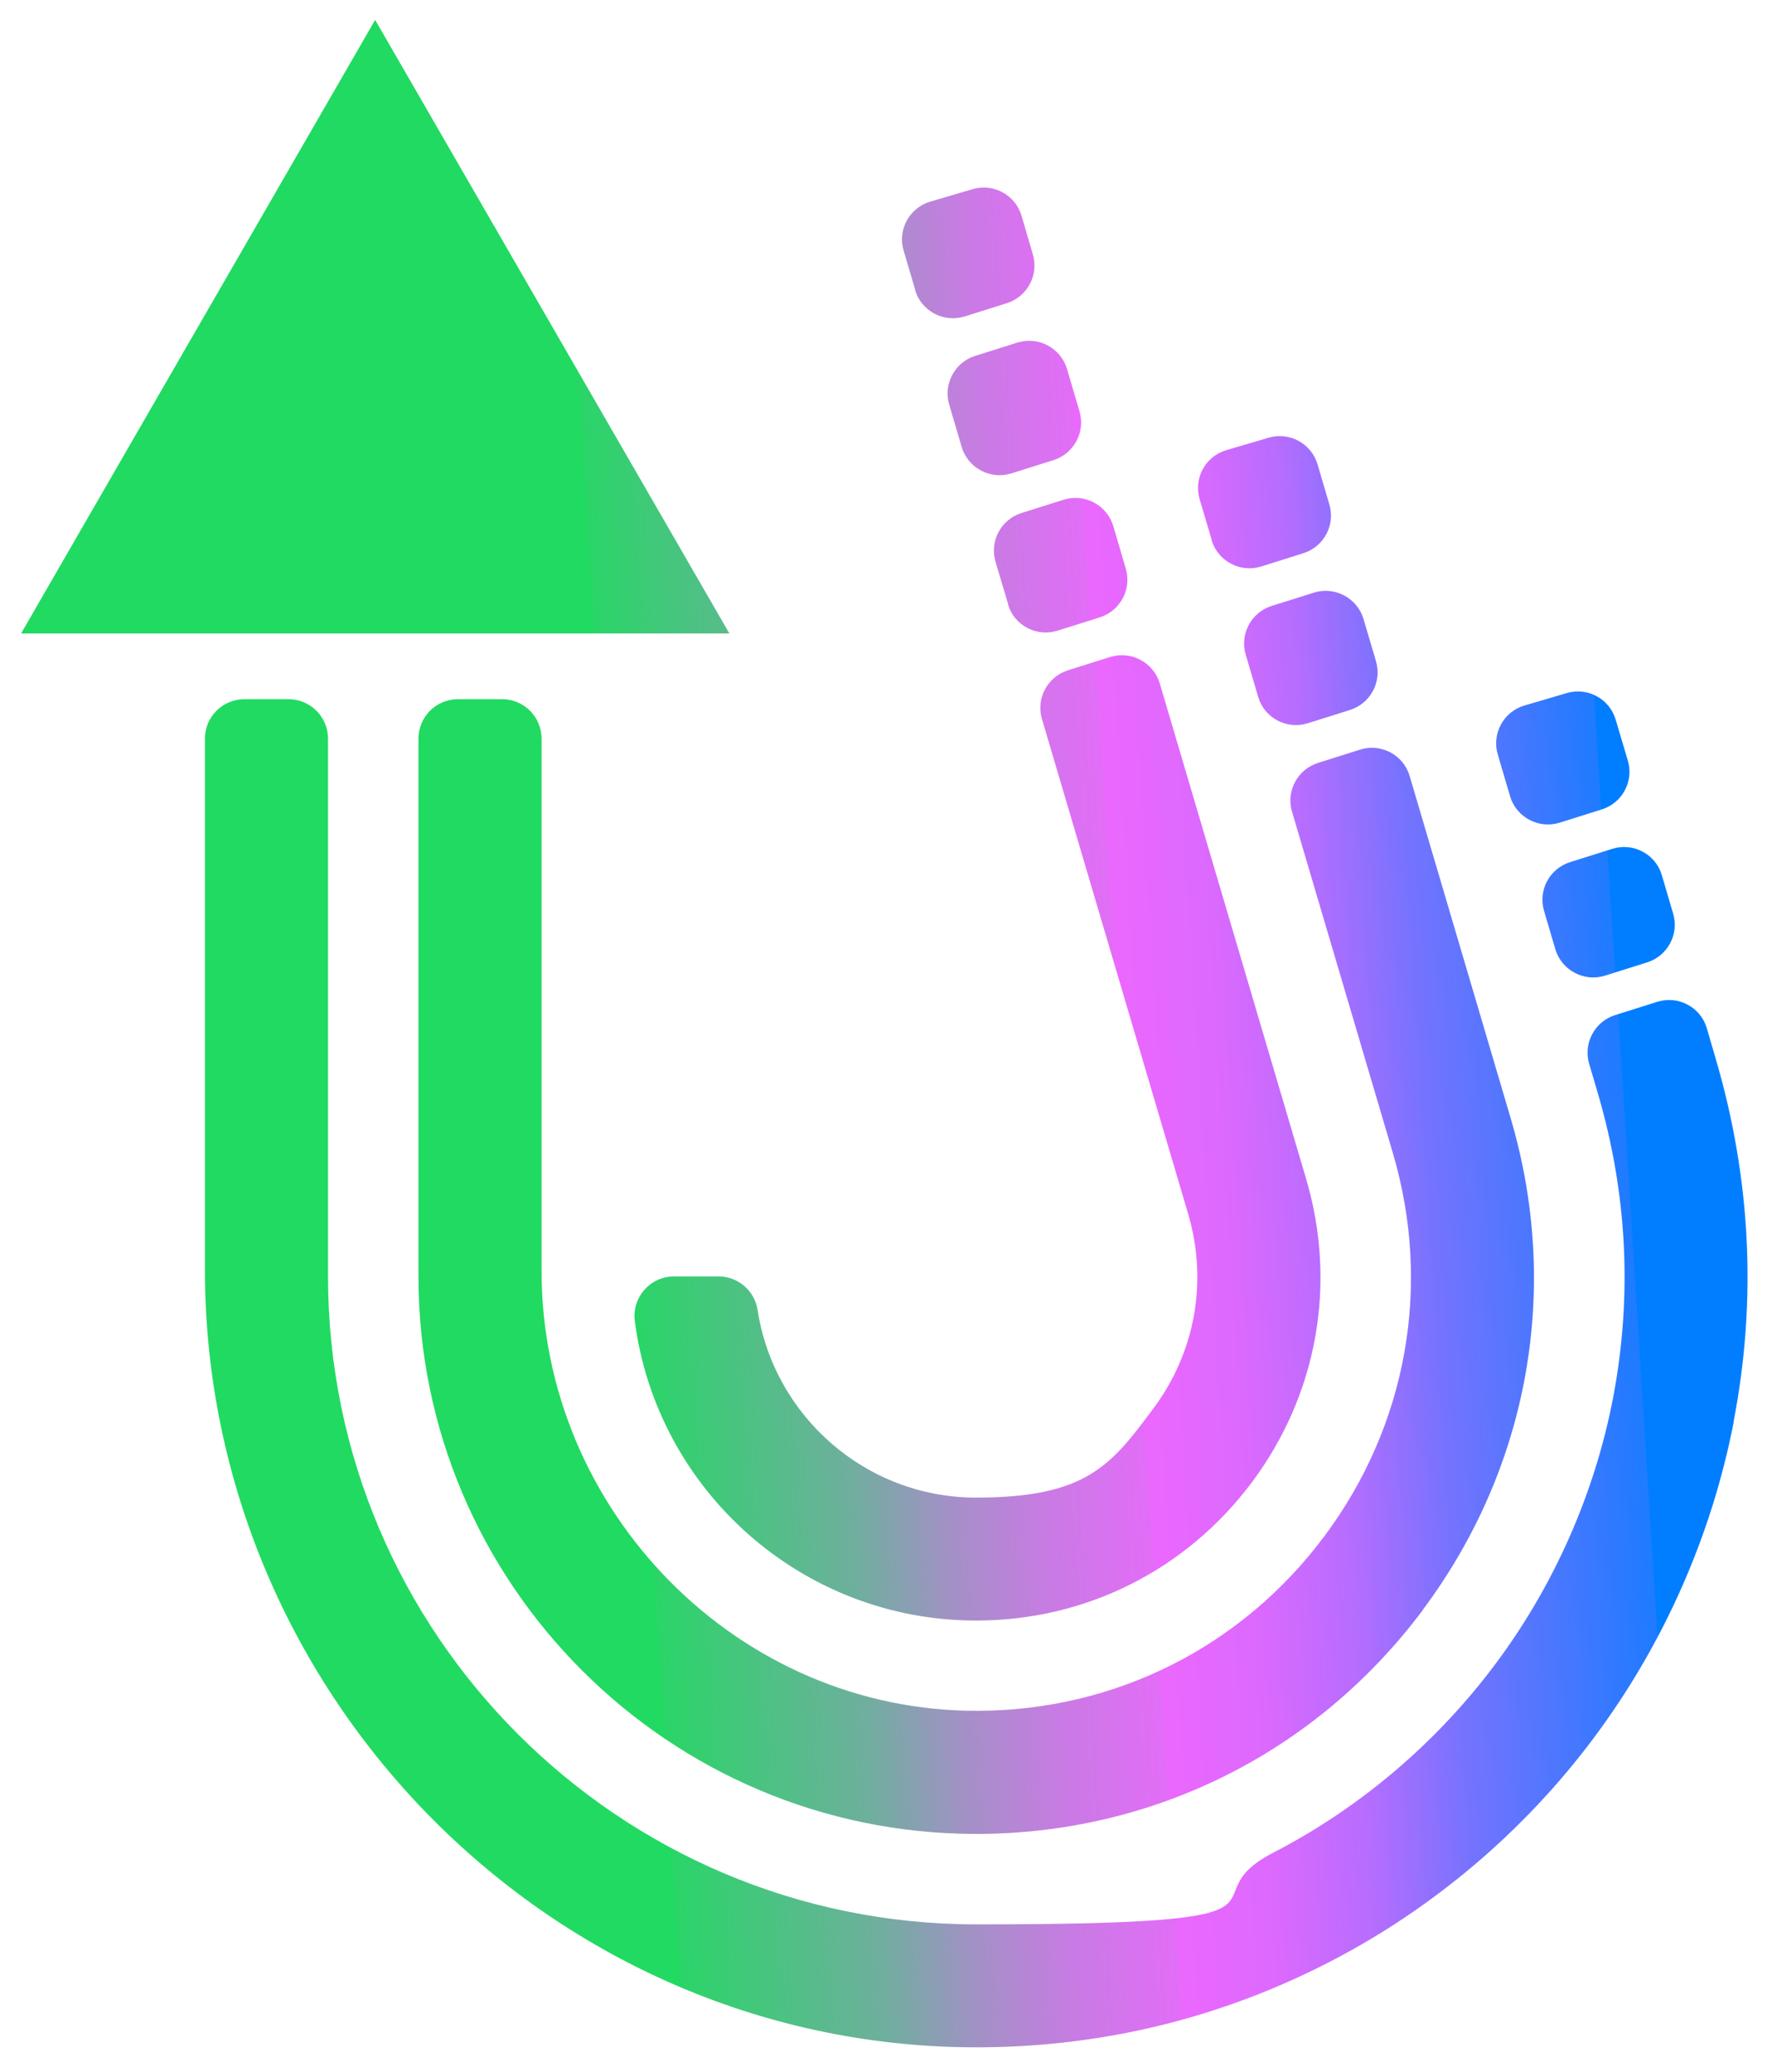
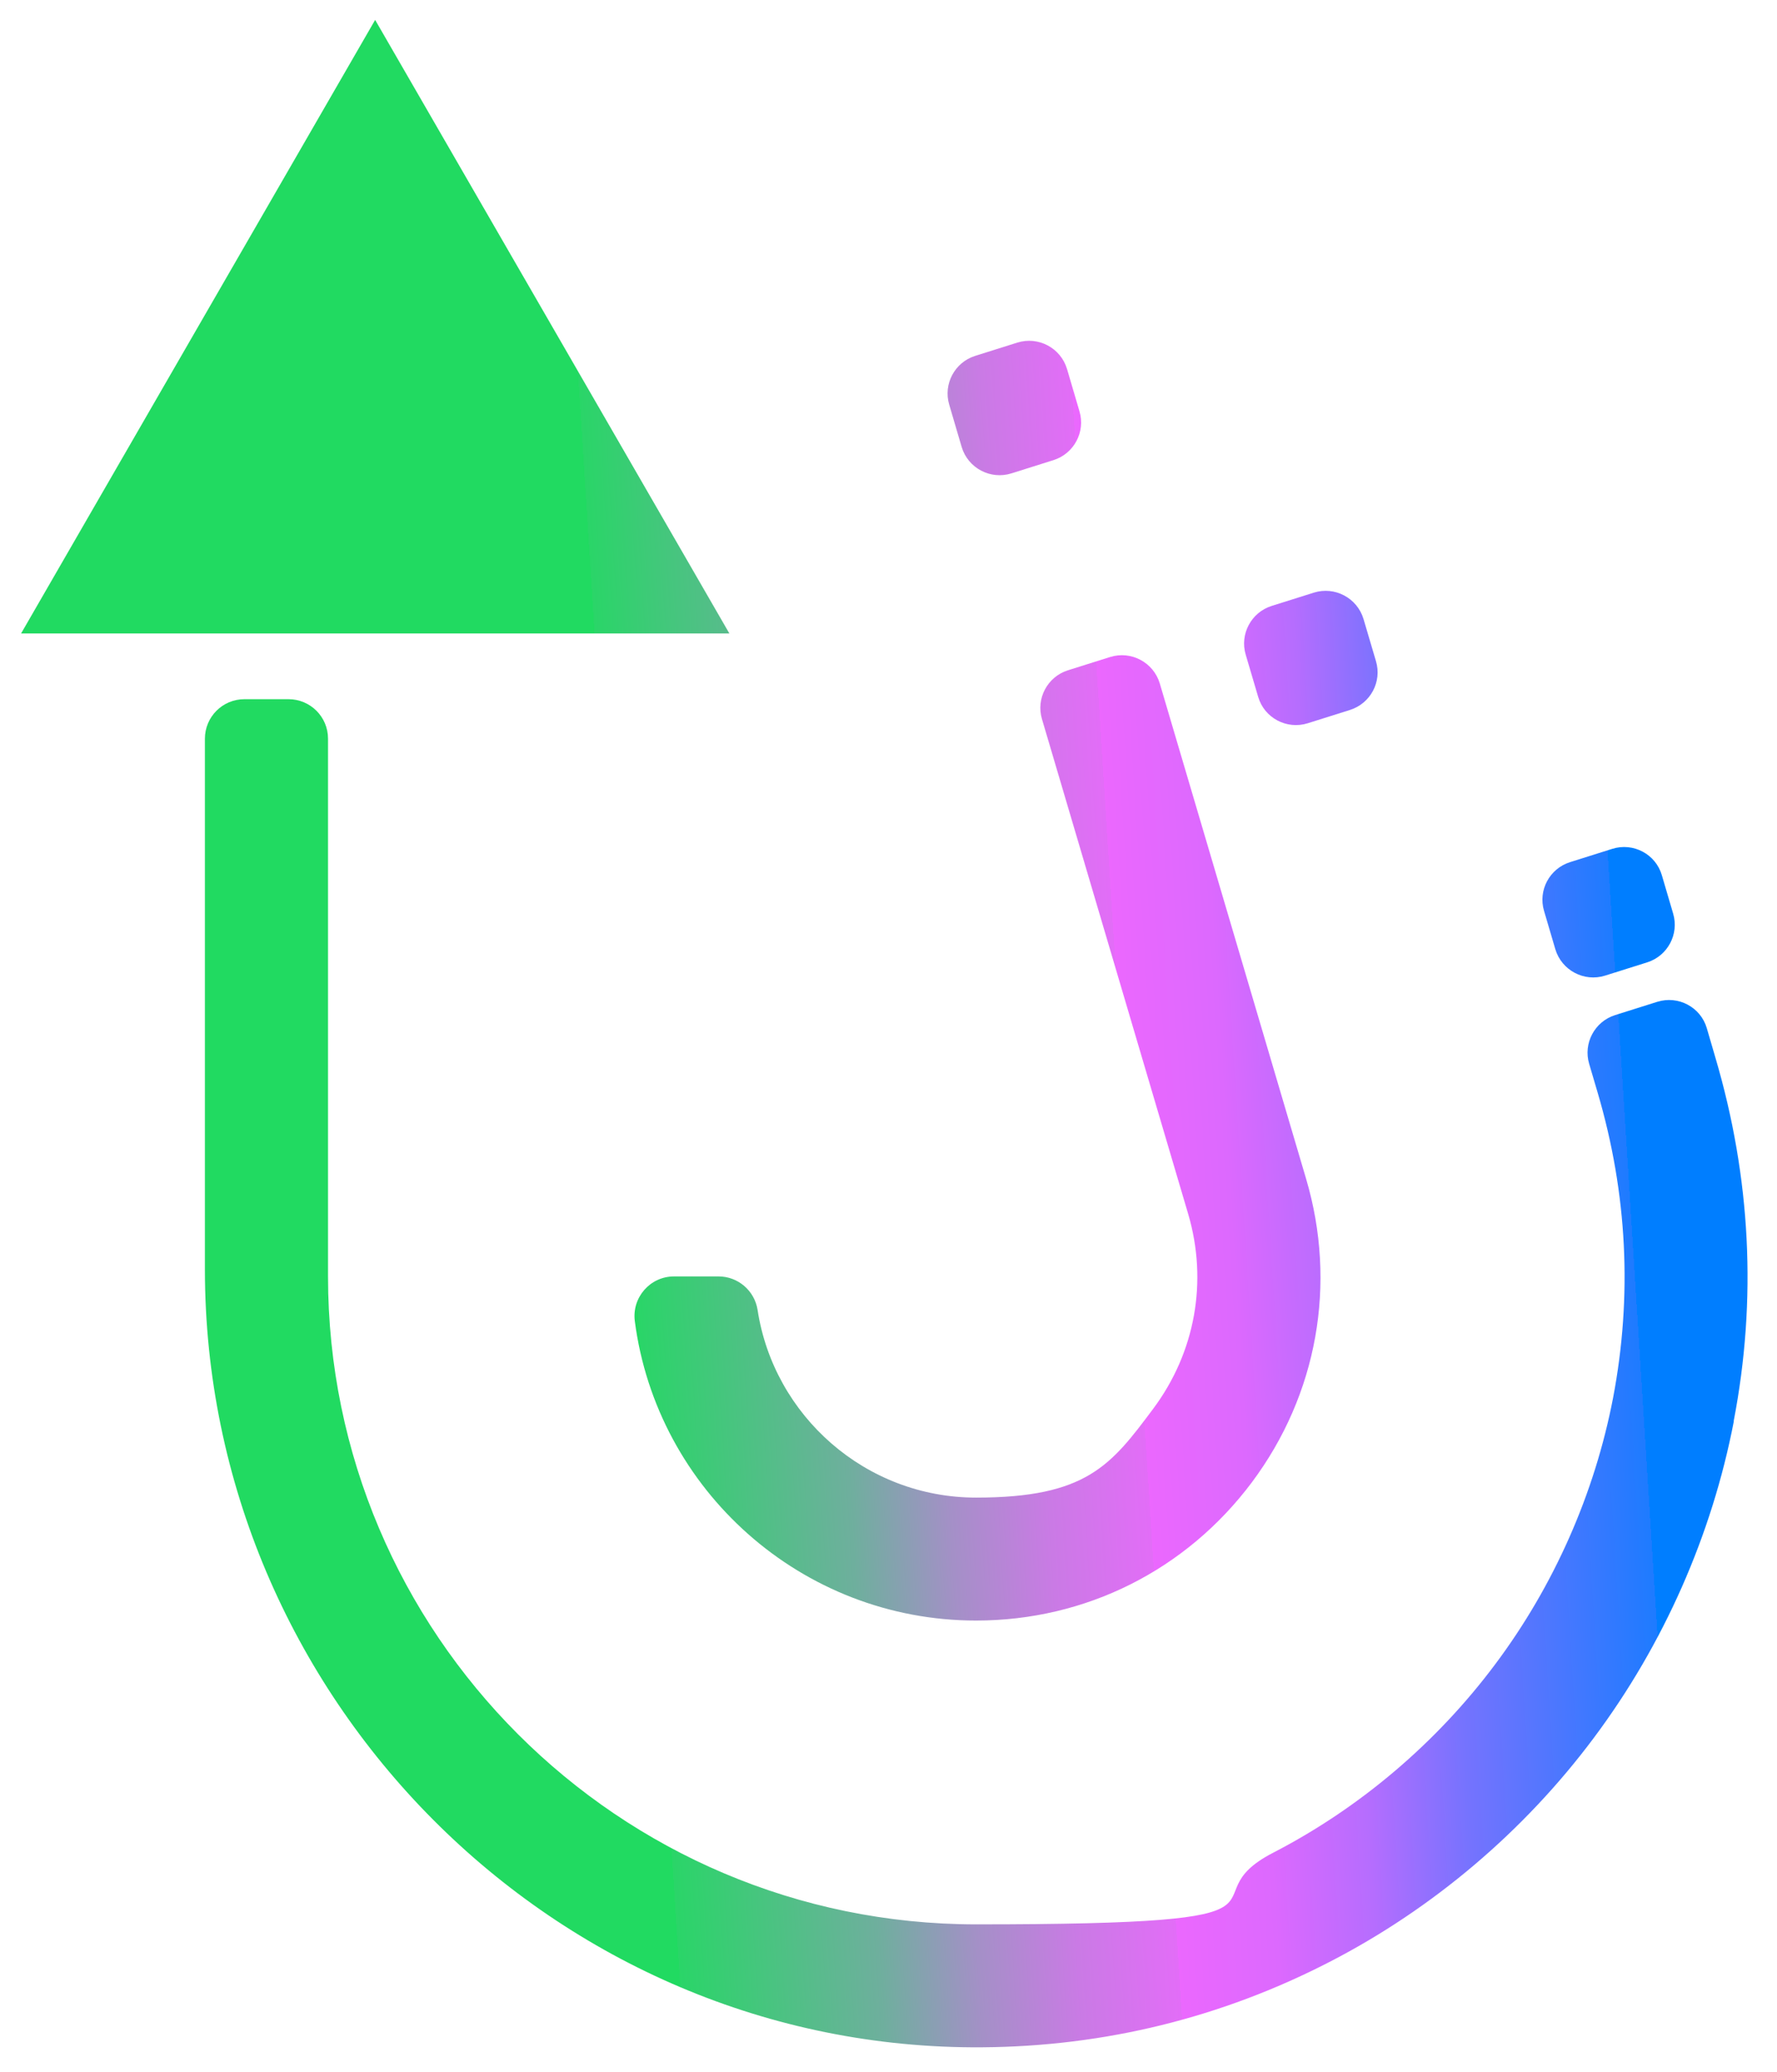
<svg xmlns="http://www.w3.org/2000/svg" viewBox="0 0 1071 1249">
  <defs>
    <style>      .cls-1 {        fill: url(#linear-gradient-2);      }      .cls-2 {        fill: url(#linear-gradient-10);      }      .cls-3 {        fill: url(#linear-gradient-4);      }      .cls-4 {        fill: url(#linear-gradient-3);      }      .cls-5 {        fill: url(#linear-gradient-5);      }      .cls-6 {        fill: url(#linear-gradient-8);      }      .cls-7 {        fill: url(#linear-gradient-7);      }      .cls-8 {        fill: url(#linear-gradient-9);      }      .cls-9 {        fill: url(#linear-gradient-11);      }      .cls-10 {        fill: url(#linear-gradient-6);      }      .cls-11 {        fill: url(#linear-gradient);      }    </style>
    <linearGradient id="linear-gradient" x1="425.8" y1="756.6" x2="963" y2="790.5" gradientTransform="translate(0 1246) scale(1 -1)" gradientUnits="userSpaceOnUse">
      <stop offset="0" stop-color="#21da61" />
      <stop offset="0" stop-color="#2ad568" />
      <stop offset=".2" stop-color="#6eaf9d" />
      <stop offset=".3" stop-color="#a490c7" />
      <stop offset=".4" stop-color="#ca7ae5" />
      <stop offset=".5" stop-color="#e26df7" />
      <stop offset=".5" stop-color="#eb68fe" />
      <stop offset=".6" stop-color="#dc69fe" />
      <stop offset=".7" stop-color="#b56dfe" />
      <stop offset=".8" stop-color="#7573fe" />
      <stop offset="1" stop-color="#1e7bff" />
      <stop offset="1" stop-color="#007eff" />
    </linearGradient>
    <linearGradient id="linear-gradient-2" x1="433.8" y1="662.3" x2="971.2" y2="696.3" gradientTransform="translate(0 1246) scale(1 -1)" gradientUnits="userSpaceOnUse">
      <stop offset="0" stop-color="#21da61" />
      <stop offset="0" stop-color="#2ad568" />
      <stop offset=".2" stop-color="#6eaf9d" />
      <stop offset=".3" stop-color="#a490c7" />
      <stop offset=".4" stop-color="#ca7ae5" />
      <stop offset=".5" stop-color="#e26df7" />
      <stop offset=".5" stop-color="#eb68fe" />
      <stop offset=".6" stop-color="#dc69fe" />
      <stop offset=".7" stop-color="#b56dfe" />
      <stop offset=".8" stop-color="#7573fe" />
      <stop offset="1" stop-color="#1e7bff" />
      <stop offset="1" stop-color="#007eff" />
    </linearGradient>
    <linearGradient id="linear-gradient-3" x1="386.6" y1="419" x2="986.6" y2="456.9" gradientTransform="translate(0 1246) scale(1 -1)" gradientUnits="userSpaceOnUse">
      <stop offset="0" stop-color="#21da61" />
      <stop offset="0" stop-color="#2ad568" />
      <stop offset=".2" stop-color="#6eaf9d" />
      <stop offset=".3" stop-color="#a490c7" />
      <stop offset=".4" stop-color="#ca7ae5" />
      <stop offset=".5" stop-color="#e26df7" />
      <stop offset=".5" stop-color="#eb68fe" />
      <stop offset=".6" stop-color="#dc69fe" />
      <stop offset=".7" stop-color="#b56dfe" />
      <stop offset=".8" stop-color="#7573fe" />
      <stop offset="1" stop-color="#1e7bff" />
      <stop offset="1" stop-color="#007eff" />
    </linearGradient>
    <linearGradient id="linear-gradient-4" x1="369.9" y1="1080.1" x2="906.9" y2="1114.1" gradientTransform="translate(0 1246) scale(1 -1)" gradientUnits="userSpaceOnUse">
      <stop offset="0" stop-color="#21da61" />
      <stop offset="0" stop-color="#2ad568" />
      <stop offset=".2" stop-color="#6eaf9d" />
      <stop offset=".3" stop-color="#a490c7" />
      <stop offset=".4" stop-color="#ca7ae5" />
      <stop offset=".5" stop-color="#e26df7" />
      <stop offset=".5" stop-color="#eb68fe" />
      <stop offset=".6" stop-color="#dc69fe" />
      <stop offset=".7" stop-color="#b56dfe" />
      <stop offset=".8" stop-color="#7573fe" />
      <stop offset="1" stop-color="#1e7bff" />
      <stop offset="1" stop-color="#007eff" />
    </linearGradient>
    <linearGradient id="linear-gradient-5" x1="377.7" y1="985.3" x2="915.7" y2="1019.4" gradientTransform="translate(0 1246) scale(1 -1)" gradientUnits="userSpaceOnUse">
      <stop offset="0" stop-color="#21da61" />
      <stop offset="0" stop-color="#2ad568" />
      <stop offset=".2" stop-color="#6eaf9d" />
      <stop offset=".3" stop-color="#a490c7" />
      <stop offset=".4" stop-color="#ca7ae5" />
      <stop offset=".5" stop-color="#e26df7" />
      <stop offset=".5" stop-color="#eb68fe" />
      <stop offset=".6" stop-color="#dc69fe" />
      <stop offset=".7" stop-color="#b56dfe" />
      <stop offset=".8" stop-color="#7573fe" />
      <stop offset="1" stop-color="#1e7bff" />
      <stop offset="1" stop-color="#007eff" />
    </linearGradient>
    <linearGradient id="linear-gradient-6" x1="386.1" y1="889.4" x2="924" y2="923.4" gradientTransform="translate(0 1246) scale(1 -1)" gradientUnits="userSpaceOnUse">
      <stop offset="0" stop-color="#21da61" />
      <stop offset="0" stop-color="#2ad568" />
      <stop offset=".2" stop-color="#6eaf9d" />
      <stop offset=".3" stop-color="#a490c7" />
      <stop offset=".4" stop-color="#ca7ae5" />
      <stop offset=".5" stop-color="#e26df7" />
      <stop offset=".5" stop-color="#eb68fe" />
      <stop offset=".6" stop-color="#dc69fe" />
      <stop offset=".7" stop-color="#b56dfe" />
      <stop offset=".8" stop-color="#7573fe" />
      <stop offset="1" stop-color="#1e7bff" />
      <stop offset="1" stop-color="#007eff" />
    </linearGradient>
    <linearGradient id="linear-gradient-7" x1="378.9" y1="544" x2="978.5" y2="582" gradientTransform="translate(0 1246) scale(1 -1)" gradientUnits="userSpaceOnUse">
      <stop offset="0" stop-color="#21da61" />
      <stop offset="0" stop-color="#2ad568" />
      <stop offset=".2" stop-color="#6eaf9d" />
      <stop offset=".3" stop-color="#a490c7" />
      <stop offset=".4" stop-color="#ca7ae5" />
      <stop offset=".5" stop-color="#e26df7" />
      <stop offset=".5" stop-color="#eb68fe" />
      <stop offset=".6" stop-color="#dc69fe" />
      <stop offset=".7" stop-color="#b56dfe" />
      <stop offset=".8" stop-color="#7573fe" />
      <stop offset="1" stop-color="#1e7bff" />
      <stop offset="1" stop-color="#007eff" />
    </linearGradient>
    <linearGradient id="linear-gradient-8" x1="397.7" y1="920.3" x2="934.9" y2="954.3" gradientTransform="translate(0 1246) scale(1 -1)" gradientUnits="userSpaceOnUse">
      <stop offset="0" stop-color="#21da61" />
      <stop offset="0" stop-color="#2ad568" />
      <stop offset=".2" stop-color="#6eaf9d" />
      <stop offset=".3" stop-color="#a490c7" />
      <stop offset=".4" stop-color="#ca7ae5" />
      <stop offset=".5" stop-color="#e26df7" />
      <stop offset=".5" stop-color="#eb68fe" />
      <stop offset=".6" stop-color="#dc69fe" />
      <stop offset=".7" stop-color="#b56dfe" />
      <stop offset=".8" stop-color="#7573fe" />
      <stop offset="1" stop-color="#1e7bff" />
      <stop offset="1" stop-color="#007eff" />
    </linearGradient>
    <linearGradient id="linear-gradient-9" x1="405.4" y1="825.1" x2="943.3" y2="859.1" gradientTransform="translate(0 1246) scale(1 -1)" gradientUnits="userSpaceOnUse">
      <stop offset="0" stop-color="#21da61" />
      <stop offset="0" stop-color="#2ad568" />
      <stop offset=".2" stop-color="#6eaf9d" />
      <stop offset=".3" stop-color="#a490c7" />
      <stop offset=".4" stop-color="#ca7ae5" />
      <stop offset=".5" stop-color="#e26df7" />
      <stop offset=".5" stop-color="#eb68fe" />
      <stop offset=".6" stop-color="#dc69fe" />
      <stop offset=".7" stop-color="#b56dfe" />
      <stop offset=".8" stop-color="#7573fe" />
      <stop offset="1" stop-color="#1e7bff" />
      <stop offset="1" stop-color="#007eff" />
    </linearGradient>
    <linearGradient id="linear-gradient-10" x1="382.7" y1="479.1" x2="982.8" y2="517.1" gradientTransform="translate(0 1246) scale(1 -1)" gradientUnits="userSpaceOnUse">
      <stop offset="0" stop-color="#21da61" />
      <stop offset="0" stop-color="#2ad568" />
      <stop offset=".2" stop-color="#6eaf9d" />
      <stop offset=".3" stop-color="#a490c7" />
      <stop offset=".4" stop-color="#ca7ae5" />
      <stop offset=".5" stop-color="#e26df7" />
      <stop offset=".5" stop-color="#eb68fe" />
      <stop offset=".6" stop-color="#dc69fe" />
      <stop offset=".7" stop-color="#b56dfe" />
      <stop offset=".8" stop-color="#7573fe" />
      <stop offset="1" stop-color="#1e7bff" />
      <stop offset="1" stop-color="#007eff" />
    </linearGradient>
    <linearGradient id="linear-gradient-11" x1="346.6" y1="1050" x2="946.7" y2="1087.9" gradientTransform="translate(0 1246) scale(1 -1)" gradientUnits="userSpaceOnUse">
      <stop offset="0" stop-color="#21da61" />
      <stop offset="0" stop-color="#2ad568" />
      <stop offset=".2" stop-color="#6eaf9d" />
      <stop offset=".3" stop-color="#a490c7" />
      <stop offset=".4" stop-color="#ca7ae5" />
      <stop offset=".5" stop-color="#e26df7" />
      <stop offset=".5" stop-color="#eb68fe" />
      <stop offset=".6" stop-color="#dc69fe" />
      <stop offset=".7" stop-color="#b56dfe" />
      <stop offset=".8" stop-color="#7573fe" />
      <stop offset="1" stop-color="#1e7bff" />
      <stop offset="1" stop-color="#007eff" />
    </linearGradient>
  </defs>
  <g>
    <g id="Layer_1">
      <g>
        <g>
-           <path class="cls-11" d="M910.1,479.8l-7.4-25.1c-3.7-12.6,3.5-25.8,16.1-29.5l25.5-7.5c12.6-3.7,25.8,3.5,29.5,16.1l7.3,24.6c3.7,12.4-3.3,25.5-15.6,29.4l-25.4,8c-12.7,4-26.2-3.2-30-15.9Z" />
          <path class="cls-1" d="M937.4,572.1l-6.8-23.1c-3.7-12.4,3.3-25.5,15.7-29.4l25.4-8c12.7-4,26.2,3.2,29.9,15.9l6.8,23.1c3.7,12.4-3.3,25.5-15.6,29.4l-25.4,8c-12.7,4-26.2-3.2-30-15.9Z" />
          <path class="cls-4" d="M1045,856.5c-13.2,68.6-42.3,134.6-84.4,190.9-42,56.3-97.1,103-159.2,135-65.1,33.6-135.6,51-209.6,51.5-257.5,1.9-468.3-211.3-468.3-468.8v-319.9c0-13.1,10.6-23.8,23.8-23.8h26.6c13.1,0,23.8,10.6,23.8,23.8v324c0,215.3,175.2,390.6,390.6,390.6s123.5-14.5,179.1-43.2c52.2-27,98.4-66.2,133.8-113.6,35.4-47.3,59.9-102.8,71-160.5,11.7-61.4,8.6-123.3-9.3-184l-5.1-17.3c-3.7-12.4,3.3-25.5,15.6-29.4l25.4-8c12.7-4,26.2,3.2,29.9,15.9l5.2,17.8c21.3,72.2,25.1,145.8,11,219Z" />
        </g>
        <g>
-           <path class="cls-3" d="M551.6,174.7l-7-23.7c-3.7-12.6,3.5-25.8,16.1-29.5l25.5-7.5c12.6-3.7,25.8,3.5,29.5,16.1l6.8,23.2c3.7,12.4-3.3,25.5-15.6,29.4l-25.4,8c-12.7,4-26.2-3.2-30-15.9Z" />
          <path class="cls-5" d="M579.6,269.4l-7.5-25.5c-3.7-12.4,3.3-25.5,15.6-29.4l25.4-8c12.7-4,26.2,3.2,30,15.9l7.5,25.5c3.7,12.4-3.3,25.5-15.6,29.4l-25.4,8c-12.7,4-26.2-3.2-30-15.9Z" />
-           <path class="cls-10" d="M607.6,364.1l-7.6-25.5c-3.7-12.4,3.3-25.5,15.6-29.4l25.4-8c12.7-4,26.2,3.2,30,15.9l7.5,25.6c3.7,12.4-3.3,25.5-15.7,29.4l-25.4,8c-12.7,4-26.2-3.2-29.9-15.9Z" />
          <path class="cls-7" d="M754.5,893.4c-39.6,52.9-100.1,83.3-166.2,83.3-105.3,0-192.5-78.8-205.7-180.5-1.8-14.2,9.2-26.9,23.6-26.9h26.9c11.7,0,21.7,8.6,23.5,20.2,9.8,63.9,65.1,113.1,131.7,113.1s81.3-19.5,106.7-53.5c25.4-34,33.1-76.8,21.1-117.5l-88.1-298.2c-3.7-12.4,3.3-25.5,15.6-29.4l25.4-8c12.7-4,26.2,3.2,30,15.9l88.2,298.6c18.7,63.3,6.8,130-32.7,182.9Z" />
        </g>
        <g>
-           <path class="cls-6" d="M730.3,325.4l-7.3-24.6c-3.7-12.6,3.5-25.8,16.1-29.5l25.5-7.5c12.6-3.7,25.8,3.5,29.5,16.1l7.1,24.1c3.7,12.4-3.3,25.5-15.6,29.4l-25.4,8c-12.7,4-26.2-3.2-30-15.9Z" />
          <path class="cls-8" d="M758.3,420l-7.5-25.4c-3.7-12.4,3.3-25.5,15.6-29.4l25.4-8c12.7-4,26.2,3.2,30,15.9l7.5,25.4c3.7,12.4-3.3,25.5-15.7,29.4l-25.4,8c-12.7,4-26.2-3.2-29.9-15.9Z" />
-           <path class="cls-2" d="M857.5,970.4c-64.1,85.7-162.2,134.9-269.2,134.9-185.3,0-336.1-150.8-336.1-336.1v-324c0-13.1,10.6-23.8,23.8-23.8h26.6c13.1,0,23.8,10.6,23.8,23.8v320.8c0,144.7,118.4,265.7,263.1,265.1,83-.3,158.9-38.6,208.6-105.1,49.9-66.8,65-151,41.4-231l-60.8-205.8c-3.7-12.4,3.3-25.5,15.7-29.4l25.3-8c12.7-4,26.2,3.2,29.9,15.9l60.9,206.3c30.3,102.6,11,210.7-53.1,296.4Z" />
        </g>
        <polygon class="cls-9" points="226.1 12 12.7 381.8 439.6 381.8 226.1 12" />
      </g>
    </g>
  </g>
</svg>